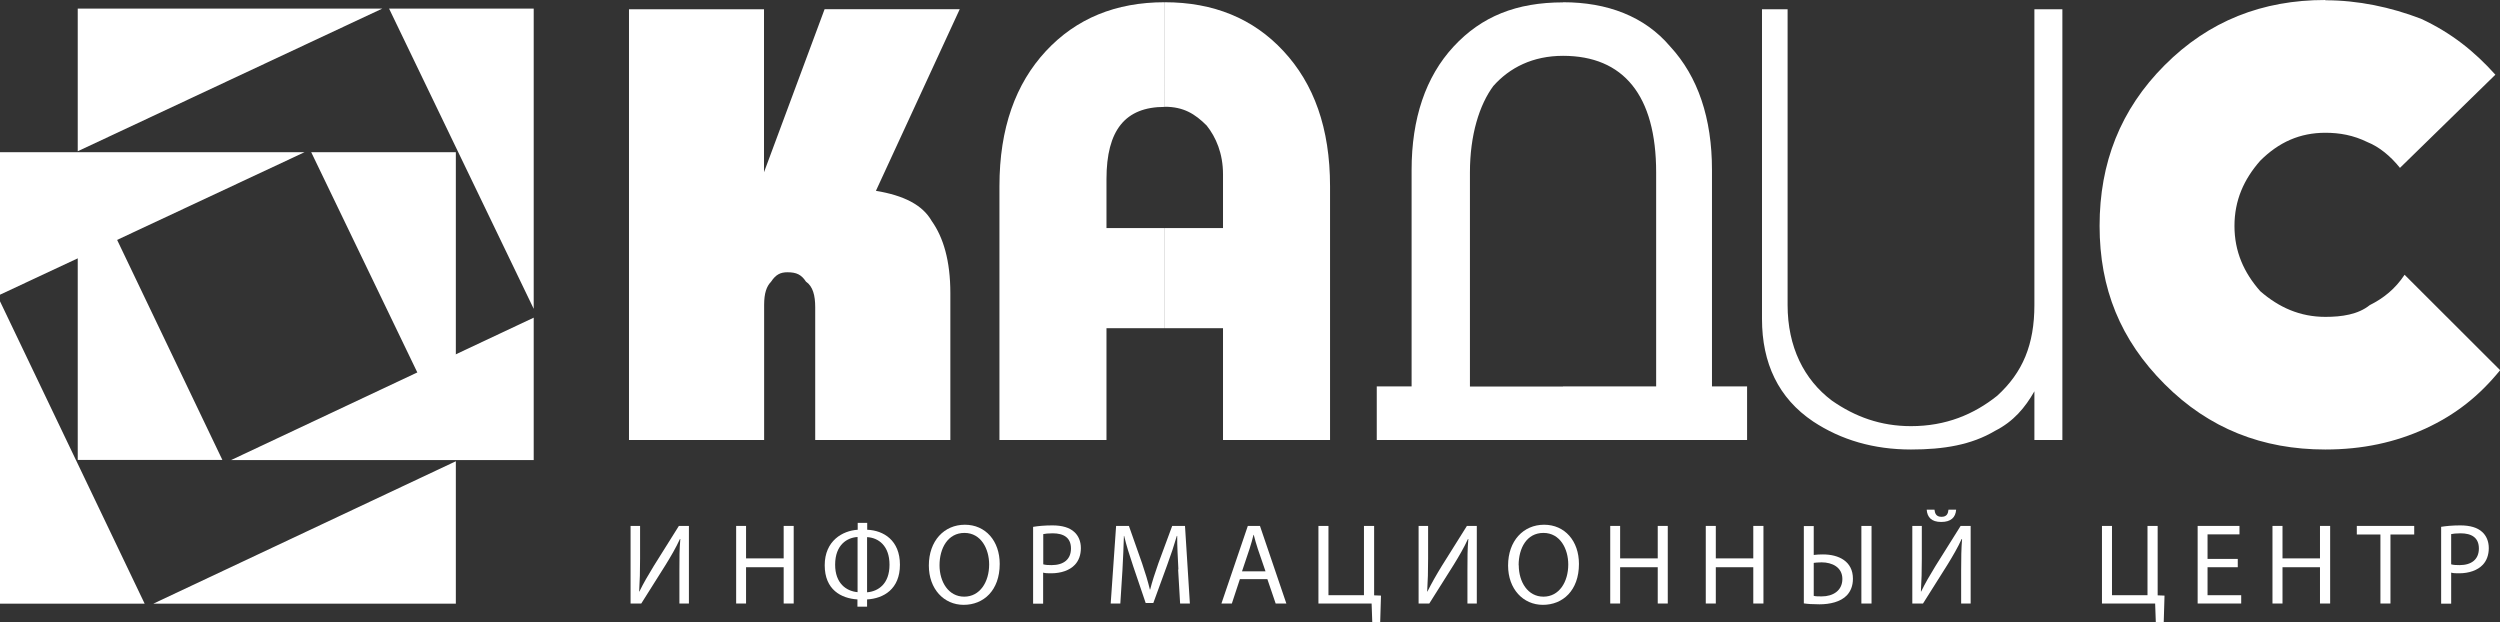
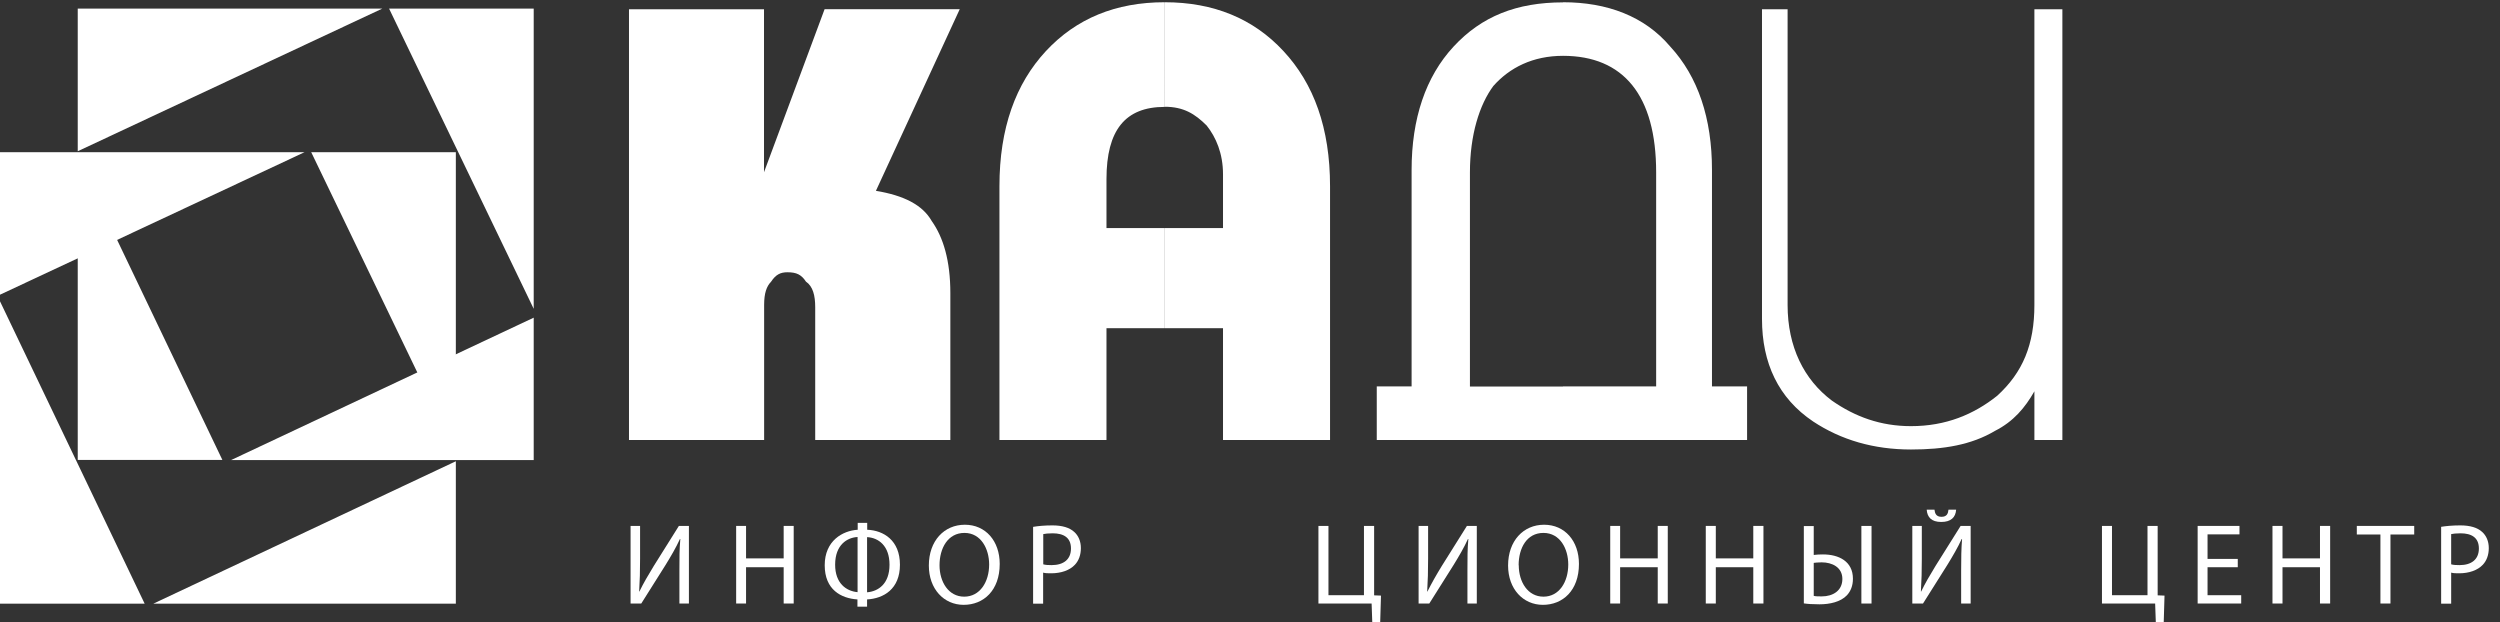
<svg xmlns="http://www.w3.org/2000/svg" id="_Слой_1" viewBox="0 0 189.43 47.15">
  <rect x="0" y="0" width="189.43" height="47.15" fill="#333333" stroke="none" />
  <defs>
    <style>.cls-1{fill:#fff;stroke-width:0px;}</style>
  </defs>
  <path class="cls-1" d="M48.5,39.85v2.48c0,.93-.02,1.7-.07,2.49h.02c.29-.6.66-1.24,1.09-1.94l1.9-3.03h.76v5.88h-.72v-2.5c0-.95,0-1.65.07-2.39h-.03c-.29.64-.69,1.32-1.09,1.97l-1.84,2.92h-.81v-5.88h.72Z" />
  <polygon class="cls-1" points="56.53 39.85 56.53 42.31 59.38 42.31 59.38 39.85 60.14 39.85 60.14 45.73 59.38 45.73 59.38 42.98 56.53 42.98 56.53 45.73 55.78 45.73 55.78 39.85 56.53 39.85" />
  <path class="cls-1" d="M65.7,44.88c.85-.07,1.7-.64,1.7-2.09s-.85-2.05-1.7-2.09v4.18ZM64.98,40.69c-.77.04-1.7.57-1.7,2.1,0,1.4.83,2,1.7,2.08v-4.18ZM65.71,39.62v.52c1.24.05,2.48.8,2.48,2.65s-1.24,2.56-2.49,2.63v.55h-.73v-.55c-1.23-.08-2.48-.73-2.48-2.59s1.36-2.62,2.5-2.69v-.52h.72Z" />
  <path class="cls-1" d="M71.19,42.83c0,1.26.68,2.38,1.87,2.38s1.89-1.11,1.89-2.44c0-1.17-.61-2.39-1.87-2.39s-1.89,1.16-1.89,2.45M75.75,42.73c0,2.02-1.23,3.1-2.73,3.1s-2.64-1.2-2.64-2.98c0-1.87,1.16-3.09,2.73-3.09s2.64,1.23,2.64,2.97" />
  <path class="cls-1" d="M79.05,42.76c.17.05.38.06.63.06.92,0,1.47-.44,1.47-1.26s-.55-1.15-1.39-1.15c-.33,0-.58.03-.71.06v2.29ZM78.29,39.92c.36-.06.84-.11,1.45-.11.75,0,1.3.17,1.65.49.32.28.51.71.51,1.23s-.16.95-.45,1.26c-.4.43-1.06.65-1.8.65-.23,0-.44,0-.61-.05v2.35h-.76v-5.81Z" />
-   <path class="cls-1" d="M89.29,43.15c-.04-.82-.1-1.81-.09-2.54h-.03c-.2.69-.44,1.42-.74,2.23l-1.04,2.85h-.58l-.95-2.8c-.28-.83-.52-1.59-.68-2.28h-.02c-.02.73-.06,1.72-.11,2.6l-.16,2.52h-.73l.41-5.88h.97l1,2.84c.25.73.44,1.37.59,1.98h.02c.15-.59.36-1.24.62-1.98l1.05-2.84h.97l.37,5.88h-.74l-.15-2.58Z" />
-   <path class="cls-1" d="M95.89,43.29l-.58-1.69c-.13-.38-.22-.73-.31-1.07h-.02c-.09.35-.18.7-.3,1.06l-.57,1.7h1.77ZM93.95,43.88l-.61,1.85h-.79l2-5.88h.92l2,5.88h-.81l-.63-1.85h-2.09Z" />
  <polygon class="cls-1" points="100.66 39.85 100.66 45.1 103.35 45.1 103.35 39.85 104.12 39.85 104.12 45.11 104.64 45.13 104.58 47.15 103.98 47.15 103.93 45.73 99.9 45.73 99.9 39.85 100.66 39.85" />
  <path class="cls-1" d="M108.21,39.85v2.48c0,.93-.02,1.7-.07,2.49h.02c.3-.6.66-1.24,1.09-1.94l1.9-3.03h.75v5.88h-.71v-2.5c0-.95,0-1.65.07-2.39h-.03c-.29.64-.69,1.32-1.09,1.97l-1.84,2.92h-.81v-5.88h.71Z" />
  <path class="cls-1" d="M115.08,42.83c0,1.26.68,2.38,1.87,2.38s1.88-1.11,1.88-2.44c0-1.17-.61-2.39-1.88-2.39s-1.88,1.16-1.88,2.45M119.64,42.73c0,2.02-1.23,3.1-2.73,3.1s-2.64-1.2-2.64-2.98c0-1.87,1.16-3.09,2.73-3.09s2.64,1.23,2.64,2.97" />
  <polygon class="cls-1" points="122.76 39.85 122.76 42.31 125.61 42.31 125.61 39.85 126.37 39.85 126.37 45.73 125.61 45.73 125.61 42.98 122.76 42.98 122.76 45.73 122.01 45.73 122.01 39.85 122.76 39.85" />
  <polygon class="cls-1" points="130.01 39.85 130.01 42.31 132.85 42.31 132.85 39.85 133.62 39.85 133.62 45.73 132.85 45.73 132.85 42.98 130.01 42.98 130.01 45.73 129.25 45.73 129.25 39.85 130.01 39.85" />
  <path class="cls-1" d="M141.81,45.73h-.77v-5.88h.77v5.88ZM137.43,45.15c.15.04.35.04.61.04.84,0,1.56-.43,1.56-1.32s-.78-1.26-1.57-1.26c-.28,0-.51.03-.6.04v2.49ZM137.43,39.85v2.2c.17-.03.5-.04.7-.04,1.21,0,2.27.53,2.27,1.84,0,.54-.17.94-.45,1.25-.48.51-1.3.69-2.09.69-.52,0-.93-.03-1.18-.07v-5.86h.76Z" />
  <path class="cls-1" d="M146.58,38.62c.03.27.12.54.53.54s.5-.25.53-.54h.58c-.04.58-.39.93-1.13.93s-1.06-.36-1.1-.93h.58ZM145.62,39.85v2.48c0,.93-.02,1.7-.07,2.49h.02c.29-.6.66-1.24,1.09-1.94l1.9-3.03h.76v5.88h-.72v-2.5c0-.95.01-1.65.07-2.39h-.03c-.29.64-.69,1.32-1.09,1.97l-1.84,2.92h-.81v-5.88h.71Z" />
  <polygon class="cls-1" points="160.03 39.85 160.03 45.1 162.72 45.1 162.72 39.85 163.49 39.85 163.49 45.11 164.01 45.13 163.95 47.15 163.35 47.15 163.3 45.73 159.27 45.73 159.27 39.85 160.03 39.85" />
  <polygon class="cls-1" points="169.56 42.98 167.27 42.98 167.27 45.1 169.82 45.1 169.82 45.73 166.52 45.73 166.52 39.85 169.69 39.85 169.69 40.49 167.27 40.49 167.27 42.35 169.56 42.35 169.56 42.98" />
  <polygon class="cls-1" points="172.95 39.85 172.95 42.31 175.79 42.31 175.79 39.85 176.56 39.85 176.56 45.73 175.79 45.73 175.79 42.98 172.95 42.98 172.95 45.73 172.19 45.73 172.19 39.85 172.95 39.85" />
  <polygon class="cls-1" points="180.37 40.5 178.58 40.5 178.58 39.85 182.93 39.85 182.93 40.5 181.13 40.5 181.13 45.73 180.37 45.73 180.37 40.5" />
  <path class="cls-1" d="M185.73,42.76c.17.05.37.06.63.06.92,0,1.47-.44,1.47-1.26s-.55-1.15-1.39-1.15c-.33,0-.58.03-.71.06v2.29ZM184.96,39.92c.37-.06.85-.11,1.46-.11.75,0,1.3.17,1.65.49.32.28.51.71.51,1.23s-.16.95-.45,1.26c-.4.43-1.06.65-1.79.65-.23,0-.44,0-.61-.05v2.35h-.76v-5.81Z" />
  <path class="cls-1" d="M47.66.7v32.64h10.24v-10.23c0-.89.18-1.41.53-1.77.35-.53.7-.71,1.23-.71.7,0,1.06.18,1.41.71.53.36.7,1.06.7,1.94v10.06h10.24v-11.12c0-2.47-.53-4.23-1.41-5.47-.7-1.23-2.12-1.94-4.23-2.29l6.35-13.76h-10.24l-4.59,12.35V.7h-10.24Z" />
-   <path class="cls-1" d="M176.19,0c-4.76,0-8.82,1.58-12.17,4.94-3.35,3.35-4.93,7.41-4.93,12.17s1.58,8.65,4.93,12c3.35,3.36,7.41,4.95,12.17,4.95,2.83,0,5.3-.54,7.6-1.59,2.29-1.06,4.06-2.47,5.65-4.42l-7.24-7.23c-.7,1.06-1.58,1.77-2.64,2.3-.88.71-2.12.89-3.36.89-1.93,0-3.53-.72-4.94-1.95-1.24-1.41-1.95-3-1.95-4.94s.71-3.53,1.95-4.94c1.41-1.41,3.01-2.12,4.94-2.12,1.06,0,2.12.18,3.19.71.88.35,1.75,1.06,2.46,1.95l7.23-7.06c-1.59-1.77-3.35-3.18-5.64-4.24-2.3-.88-4.76-1.4-7.24-1.4" />
  <path class="cls-1" d="M75.73,33.34V14.11c0-4.41,1.23-7.77,3.52-10.24,2.3-2.47,5.29-3.7,9-3.7v7.93c-2.99,0-4.41,1.76-4.41,5.47v3.71h4.41v7.59h-4.41v8.47h-8.11ZM88.25.17c3.7,0,6.71,1.23,9,3.7,2.3,2.47,3.53,5.83,3.53,10.24v19.23h-8.11v-8.47h-4.41v-7.59h4.41v-4.07c0-1.58-.53-2.81-1.24-3.7-.88-.88-1.75-1.42-3.17-1.42V.17Z" />
  <path class="cls-1" d="M118.43,33.34h-14.11v-4.06h2.64V12.88c0-3.89,1.06-7.06,3.18-9.35,2.12-2.29,4.77-3.35,8.3-3.35v4.05c-2.29,0-4.05.89-5.29,2.29-1.05,1.42-1.77,3.7-1.77,6.54v16.23h7.06v4.06ZM118.43.17c3.35,0,6.18,1.06,8.12,3.35,2.12,2.29,3.17,5.46,3.17,9.35v16.41h2.66v4.06h-13.95v-4.06h7.06V13.06c0-5.83-2.47-8.83-7.06-8.83V.17Z" />
-   <path class="cls-1" d="M133.51.7h1.94v22.41c0,3.17,1.24,5.65,3.35,7.24,1.76,1.23,3.7,1.94,6,1.94,2.65,0,4.76-.89,6.53-2.3,1.94-1.77,2.82-3.88,2.82-6.88V.7h2.12v32.64h-2.12v-3.69c-.7,1.23-1.58,2.29-2.99,3-1.78,1.06-3.88,1.41-6.36,1.41-2.82,0-5.29-.72-7.41-2.12-2.64-1.77-3.88-4.43-3.88-7.77V.7Z" />
+   <path class="cls-1" d="M133.51.7h1.94v22.41c0,3.17,1.24,5.65,3.35,7.24,1.76,1.23,3.7,1.94,6,1.94,2.65,0,4.76-.89,6.53-2.3,1.94-1.77,2.82-3.88,2.82-6.88V.7h2.12v32.64h-2.12v-3.69c-.7,1.23-1.58,2.29-2.99,3-1.78,1.06-3.88,1.41-6.36,1.41-2.82,0-5.29-.72-7.41-2.12-2.64-1.77-3.88-4.43-3.88-7.77V.7" />
  <path class="cls-1" d="M0,11.53h23.08L0,22.33v-10.8ZM34.54,34.95v10.79H11.62l22.92-10.79ZM23.58,11.53h10.96v22.75l-10.96-22.75ZM0,45.74v-22.91l10.96,22.91H0Z" />
  <path class="cls-1" d="M5.89.65h23.08L5.89,11.46V.65ZM40.44,24.07v10.79h-22.93l22.93-10.79ZM29.48.65h10.96v22.75L29.48.65ZM5.89,34.85V11.94l10.96,22.91H5.89Z" />
</svg>